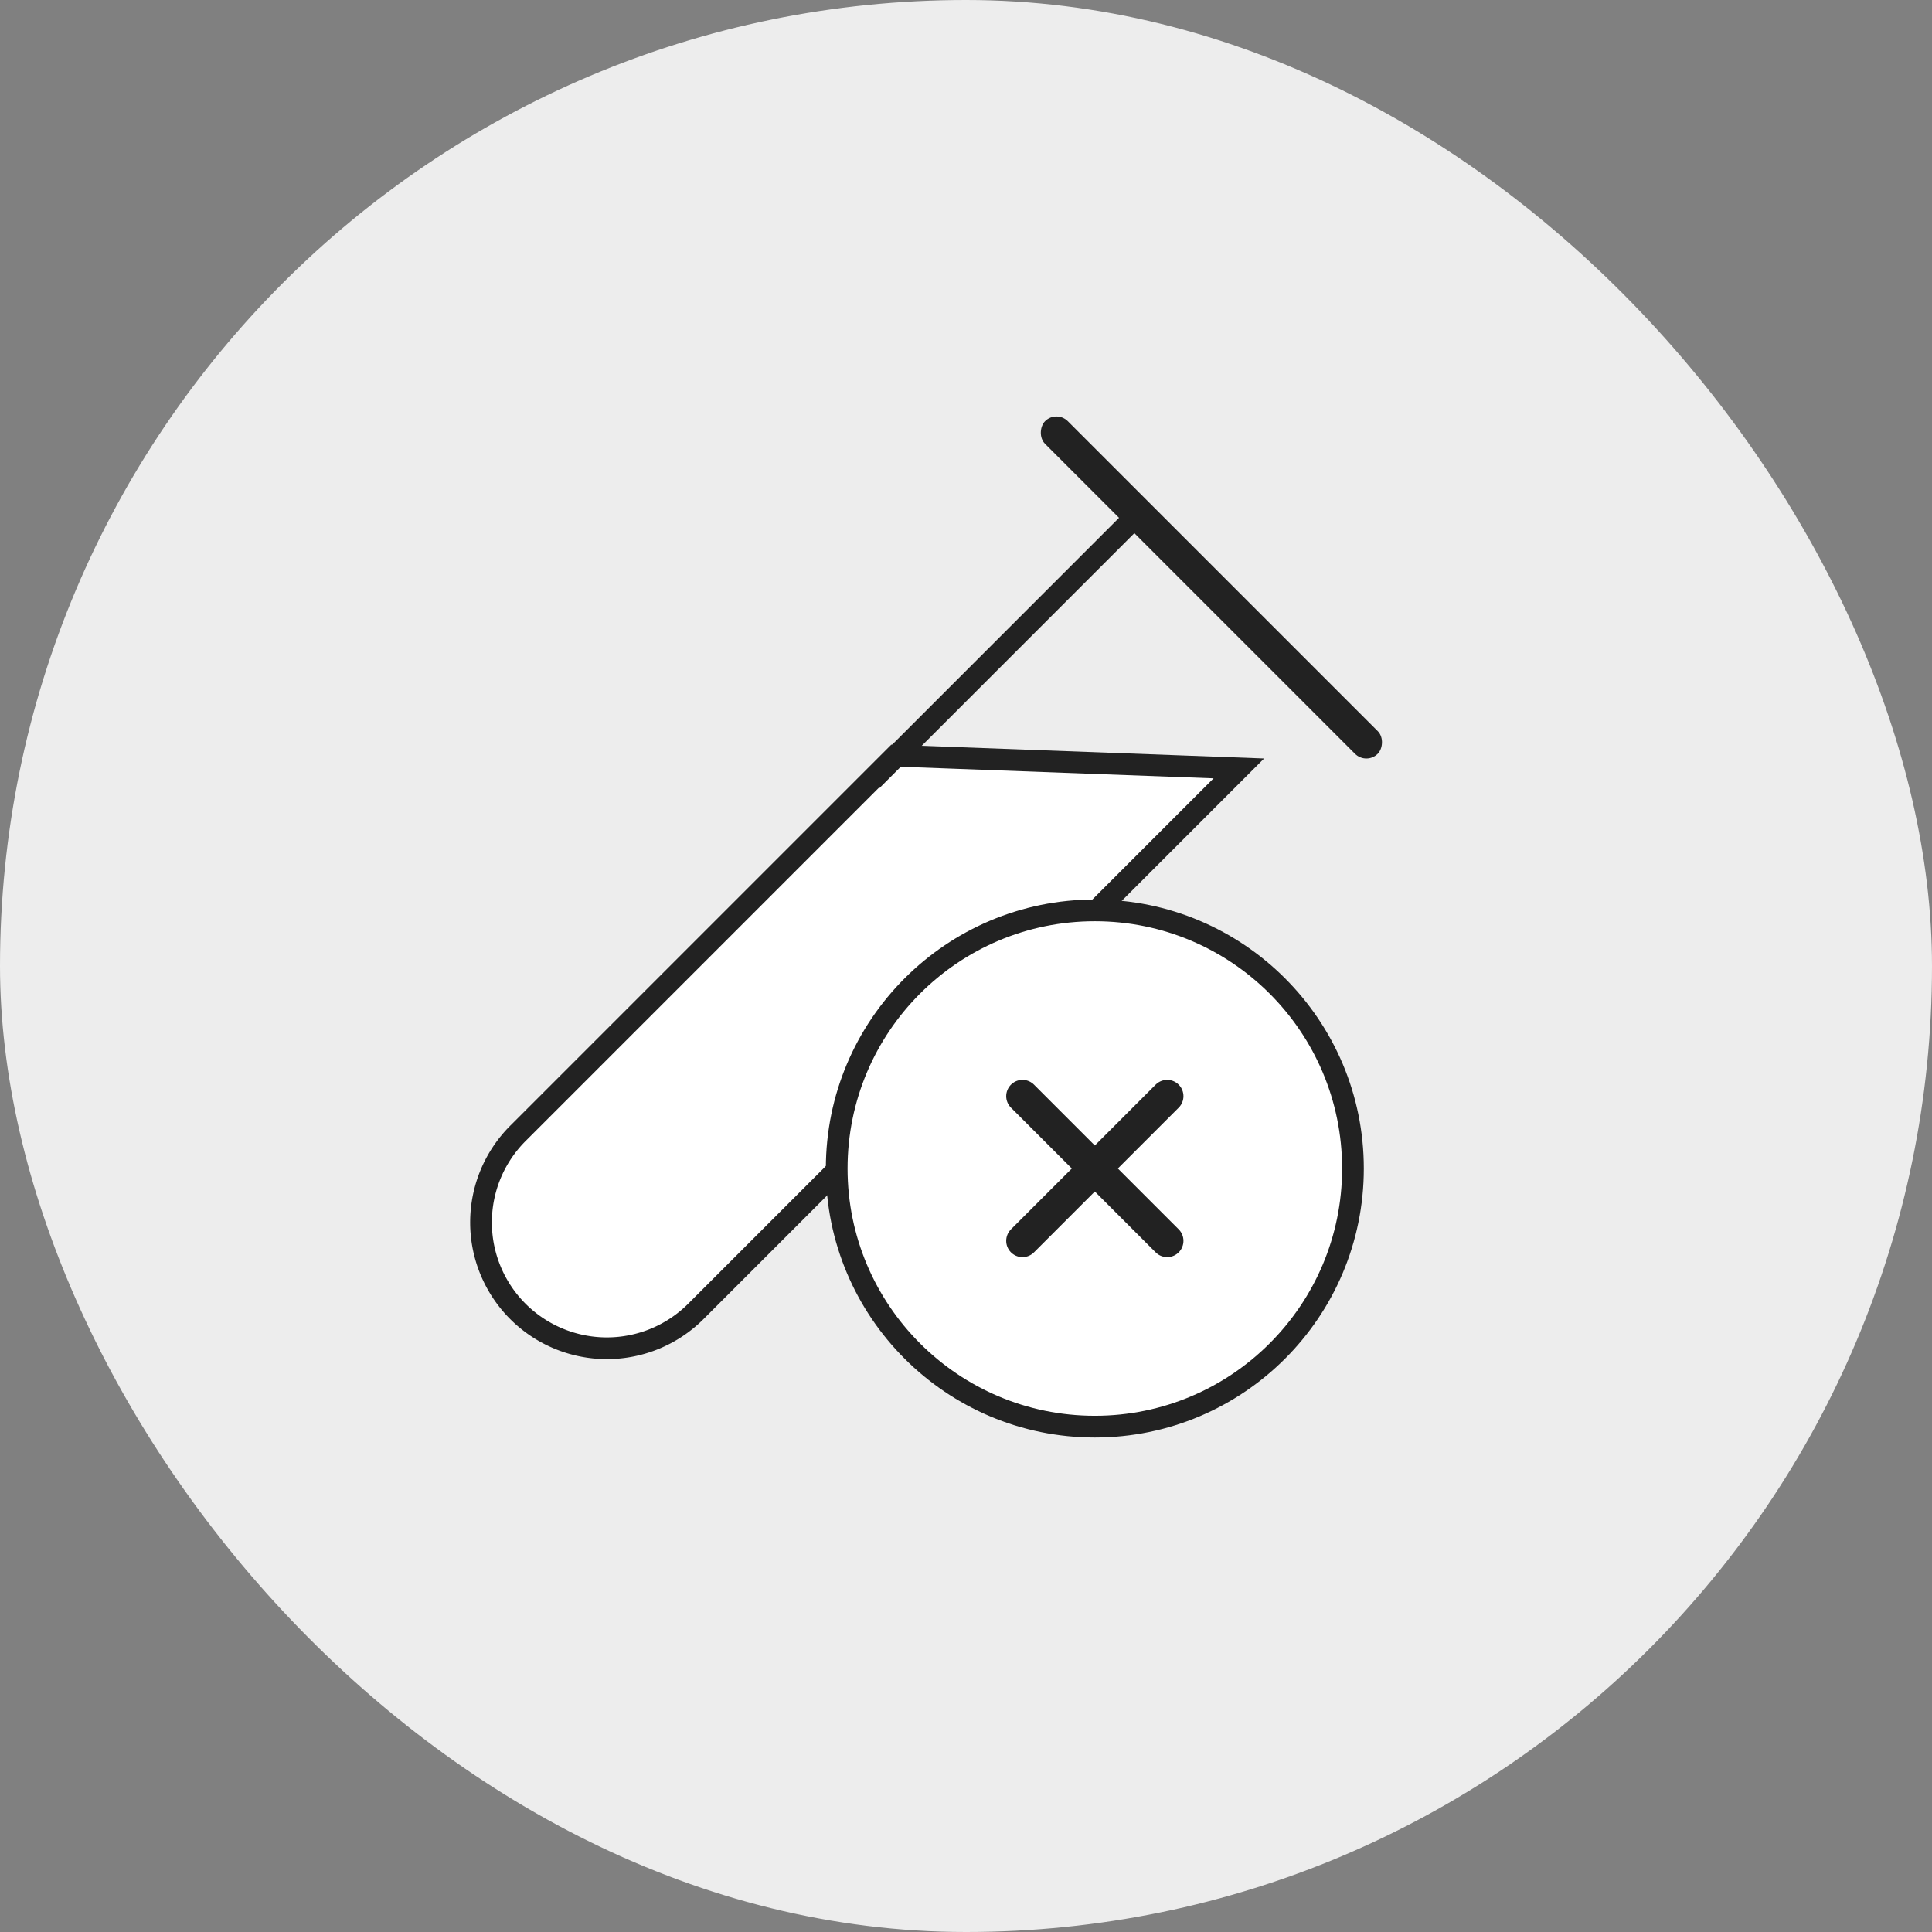
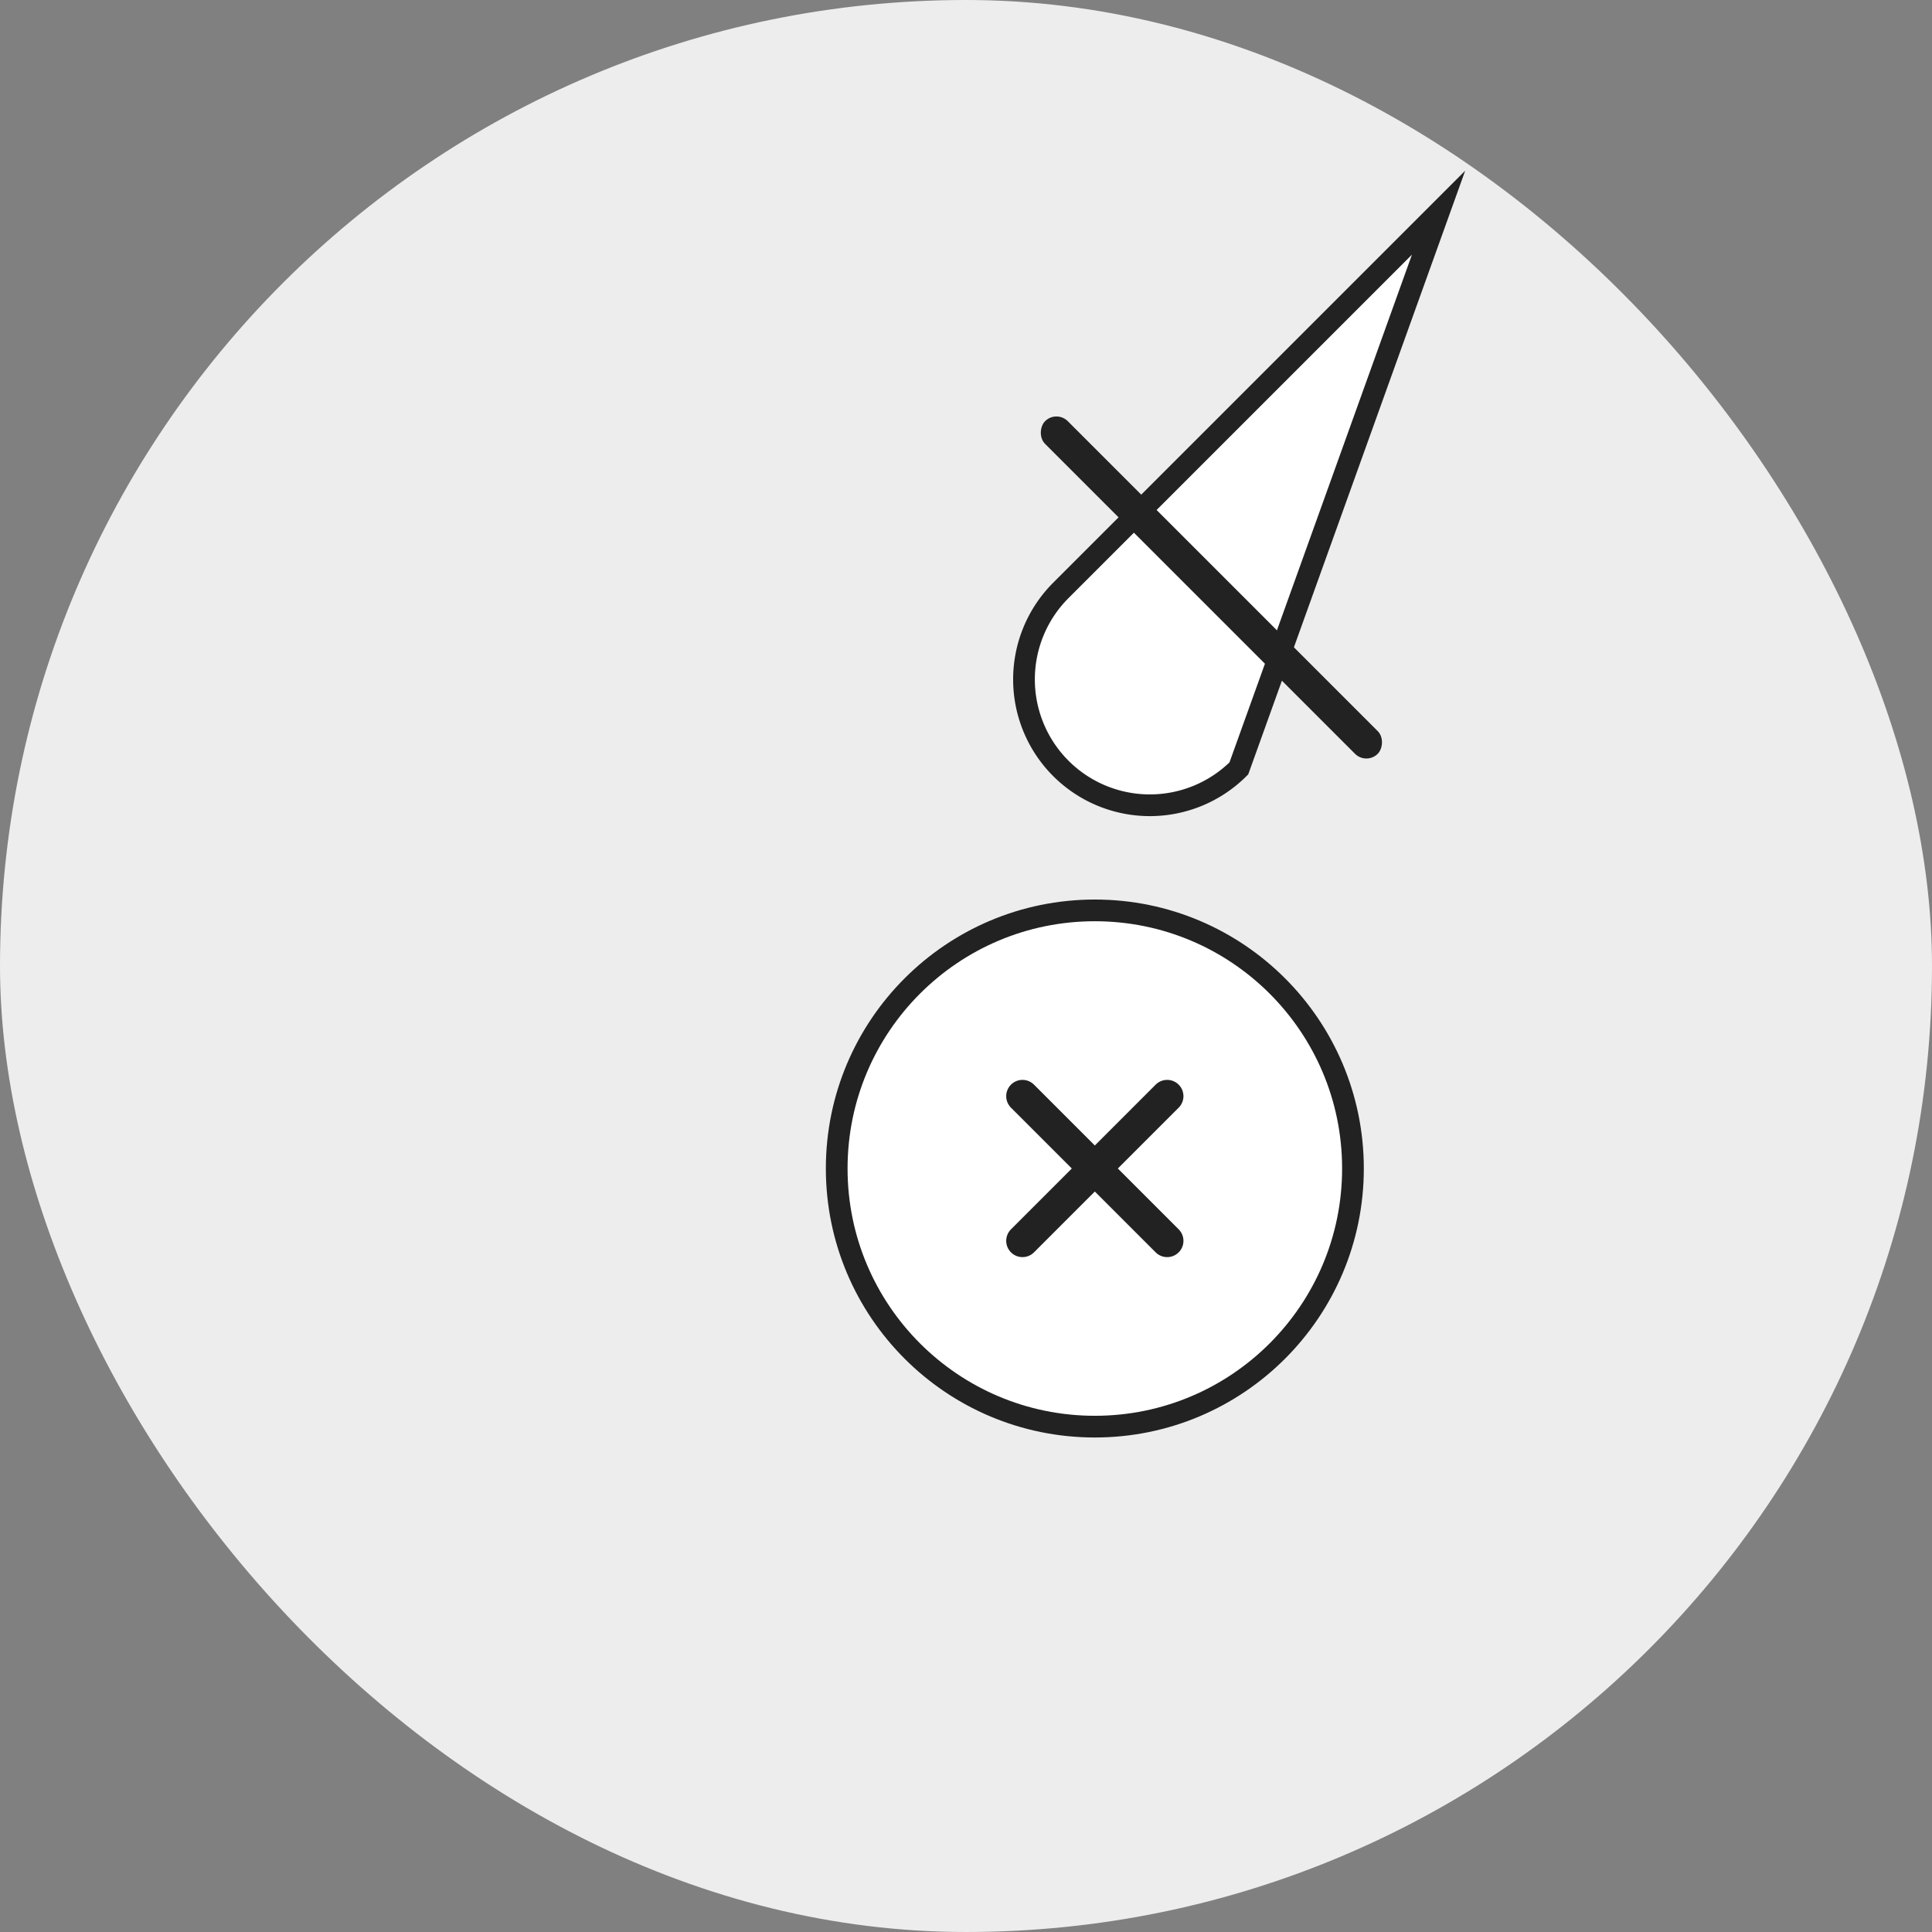
<svg xmlns="http://www.w3.org/2000/svg" width="89" height="89" viewBox="0 0 89 89">
  <rect x="0" y="0" width="89" height="89" fill="#808080" stroke="none" />
  <g id="그룹_8234" data-name="그룹 8234" transform="translate(0 -0.114)">
    <rect id="사각형_4357" data-name="사각형 4357" width="89" height="89" rx="44.5" transform="translate(0 0.114)" fill="#ededed" />
    <g id="그룹_7810" data-name="그룹 7810" transform="translate(22.152 18.993)">
      <g id="그룹_7795" data-name="그룹 7795" transform="translate(0)">
-         <path id="패스_8802" data-name="패스 8802" d="M335.27,172.074l-25.013,25.014a5.8,5.8,0,0,1-8.2,0h0a5.8,5.8,0,0,1,0-8.2l17.4-17.4Z" transform="translate(-300.353 -155.555)" fill="#fff" stroke="#222" stroke-miterlimit="10" stroke-width="1" />
+         <path id="패스_8802" data-name="패스 8802" d="M335.27,172.074a5.8,5.8,0,0,1-8.2,0h0a5.8,5.8,0,0,1,0-8.2l17.4-17.4Z" transform="translate(-300.353 -155.555)" fill="#fff" stroke="#222" stroke-miterlimit="10" stroke-width="1" />
        <rect id="사각형_4320" data-name="사각형 4320" width="21.67" height="1.479" rx="0.74" transform="translate(26.514 0) rotate(45)" fill="#222" />
-         <line id="선_126" data-name="선 126" y1="11.942" x2="11.942" transform="translate(18.01 5.127)" fill="none" stroke="#222" stroke-miterlimit="10" stroke-width="1" />
      </g>
      <g id="그룹_7809" data-name="그룹 7809" transform="translate(16.392 23.059)">
        <ellipse id="타원_474" data-name="타원 474" cx="11.891" cy="11.891" rx="11.891" ry="11.891" transform="translate(0 0)" fill="#fff" stroke="#222" stroke-width="1" />
        <line id="선_130" data-name="선 130" x1="6.665" y2="6.665" transform="translate(8.558 8.558)" fill="#fff" stroke="#222" stroke-linecap="round" stroke-linejoin="round" stroke-width="1.5" />
        <line id="선_131" data-name="선 131" x1="6.665" y1="6.665" transform="translate(8.558 8.558)" fill="#fff" stroke="#222" stroke-linecap="round" stroke-linejoin="round" stroke-width="1.5" />
      </g>
    </g>
  </g>
</svg>